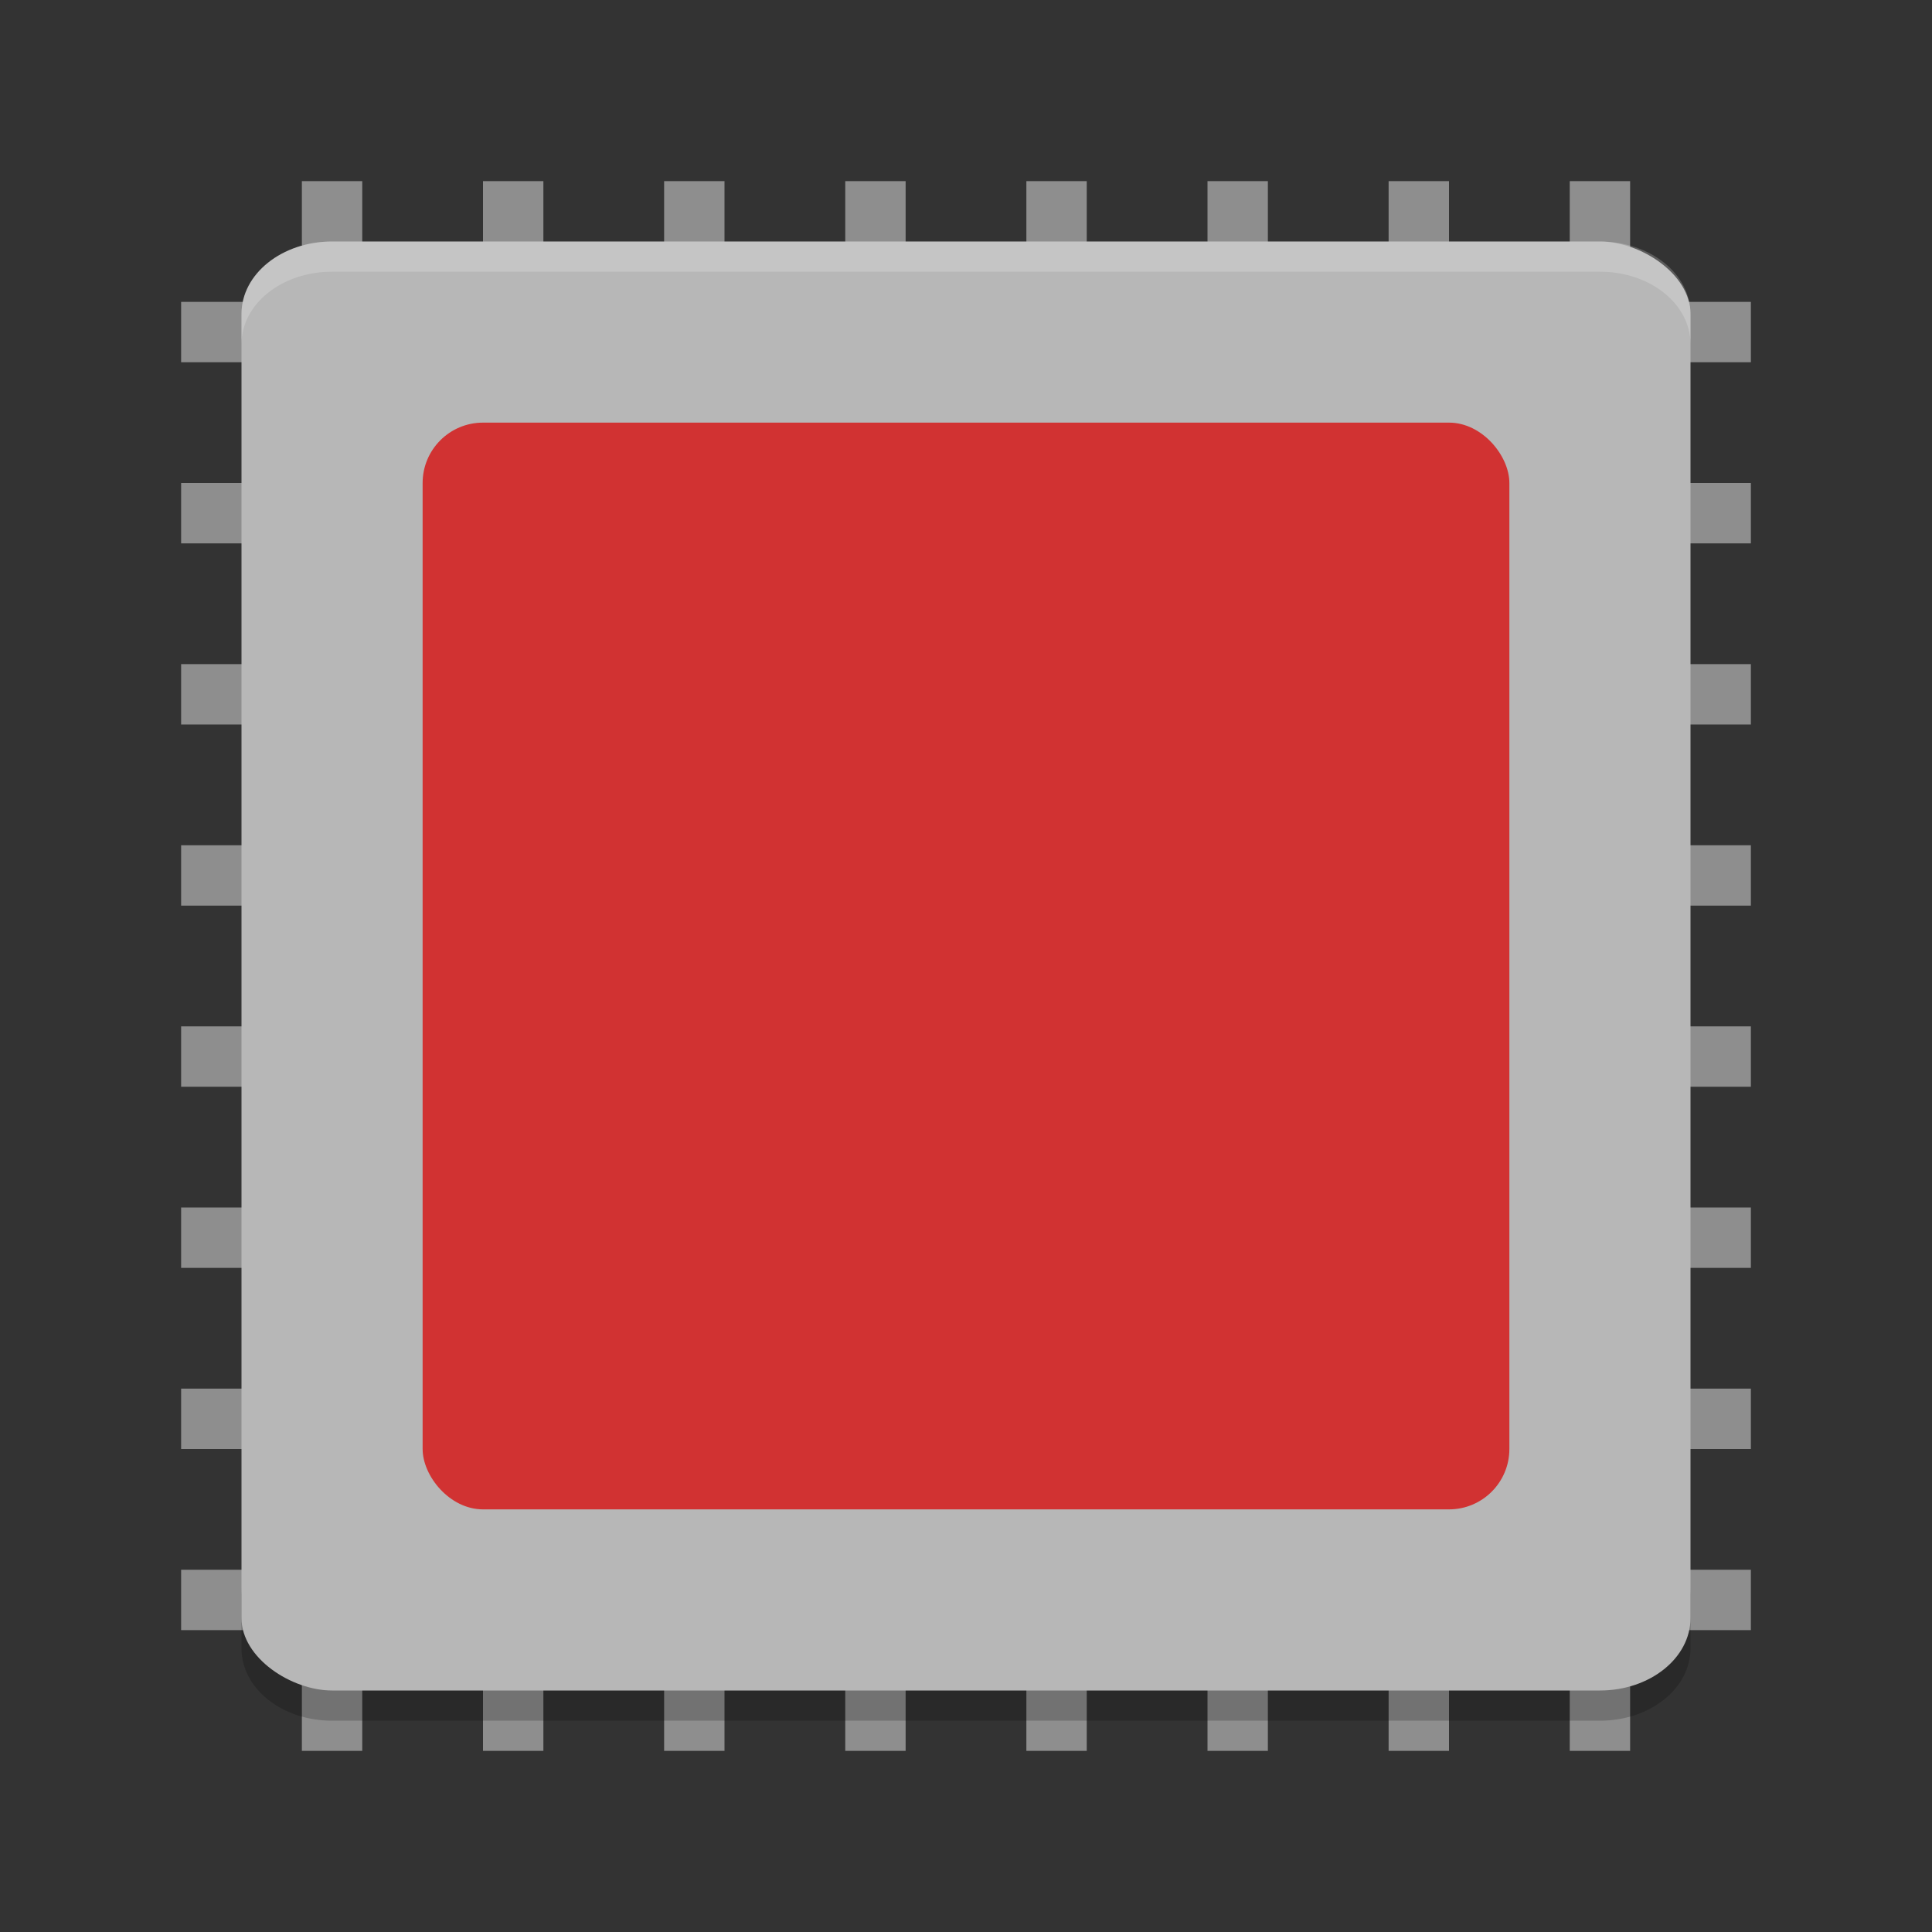
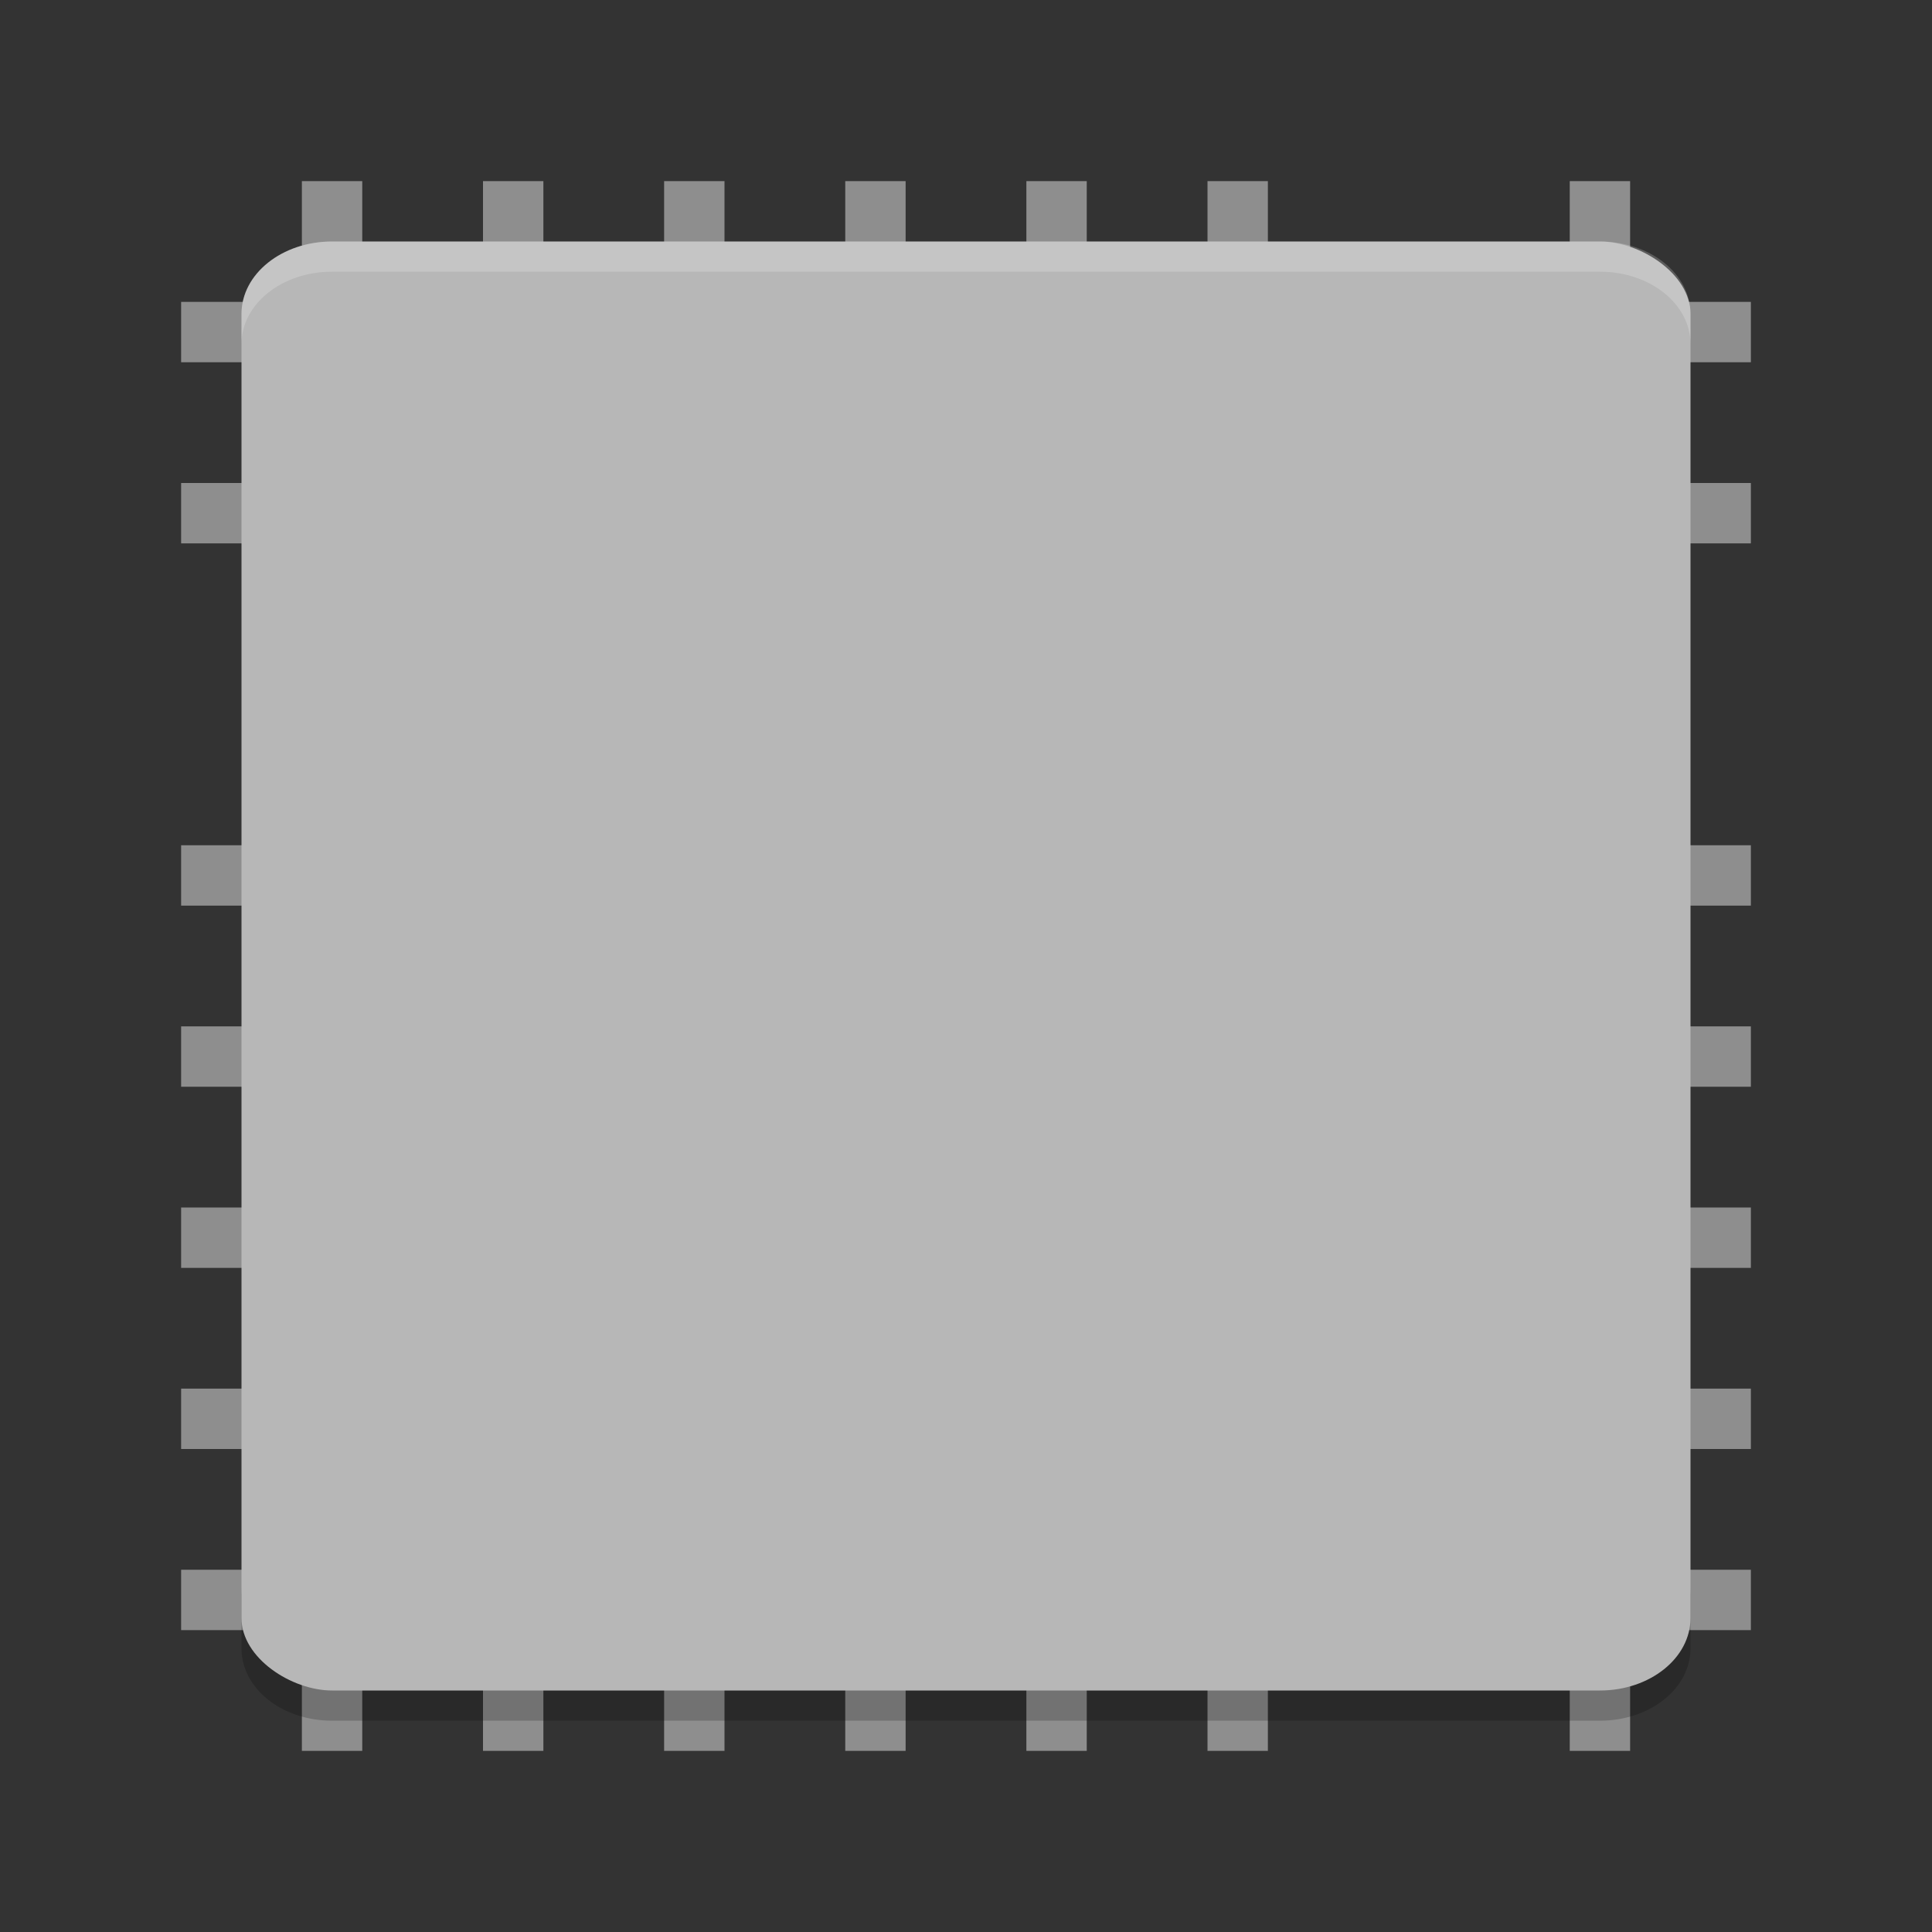
<svg xmlns="http://www.w3.org/2000/svg" width="64" height="64" version="1">
  <rect width="100%" height="100%" fill="#333333" stroke="none" />
  <g style="fill:#8e8e8e" transform="scale(2,2)">
    <rect width="1" height="26" x="20" y="-29" transform="matrix(0,1,-1,0,0,0)" />
    <rect width="1" height="26" x="23" y="-29" transform="matrix(0,1,-1,0,0,0)" />
    <rect width="1" height="26" x="26" y="-29" transform="matrix(0,1,-1,0,0,0)" />
-     <rect width="1" height="26" x="11" y="-29" transform="matrix(0,1,-1,0,0,0)" />
    <rect width="1" height="26" x="14" y="-29" transform="matrix(0,1,-1,0,0,0)" />
    <rect width="1" height="26" x="17" y="-29" transform="matrix(0,1,-1,0,0,0)" />
    <rect width="1" height="26" x="8" y="-29" transform="matrix(0,1,-1,0,0,0)" />
    <rect width="1" height="26" x="5" y="-29" transform="matrix(0,1,-1,0,0,0)" />
  </g>
  <g style="fill:#8e8e8e" transform="matrix(0,2,-2,0,64,0)">
    <rect width="1" height="26" x="20" y="-29" transform="matrix(0,1,-1,0,0,0)" />
    <rect width="1" height="26" x="23" y="-29" transform="matrix(0,1,-1,0,0,0)" />
    <rect width="1" height="26" x="26" y="-29" transform="matrix(0,1,-1,0,0,0)" />
    <rect width="1" height="26" x="11" y="-29" transform="matrix(0,1,-1,0,0,0)" />
    <rect width="1" height="26" x="14" y="-29" transform="matrix(0,1,-1,0,0,0)" />
    <rect width="1" height="26" x="17" y="-29" transform="matrix(0,1,-1,0,0,0)" />
-     <rect width="1" height="26" x="8" y="-29" transform="matrix(0,1,-1,0,0,0)" />
    <rect width="1" height="26" x="5" y="-29" transform="matrix(0,1,-1,0,0,0)" />
  </g>
  <path style="opacity:0.2" d="m 8,52.602 0,2 C 8,55.932 9.338,57 11,57 l 42,0 c 1.662,0 3,-1.068 3,-2.398 l 0,-2 C 56,53.932 54.662,55 53,55 L 11,55 C 9.338,55 8,53.932 8,52.602 Z" />
  <rect style="fill:#b7b7b7" width="48" height="48" x="-56" y="-56" rx="2.4" ry="3" transform="matrix(0,-1,-1,0,0,0)" />
  <path style="opacity:0.2;fill:#ffffff" d="M 11 8 C 9.338 8 8 9.069 8 10.398 L 8 11.398 C 8 10.069 9.338 9 11 9 L 53 9 C 54.662 9 56 10.069 56 11.398 L 56 10.398 C 56 9.069 54.662 8 53 8 L 11 8 z" />
-   <rect style="fill:#d13232" width="36" height="36" x="14" y="14" rx="2" ry="2" />
</svg>